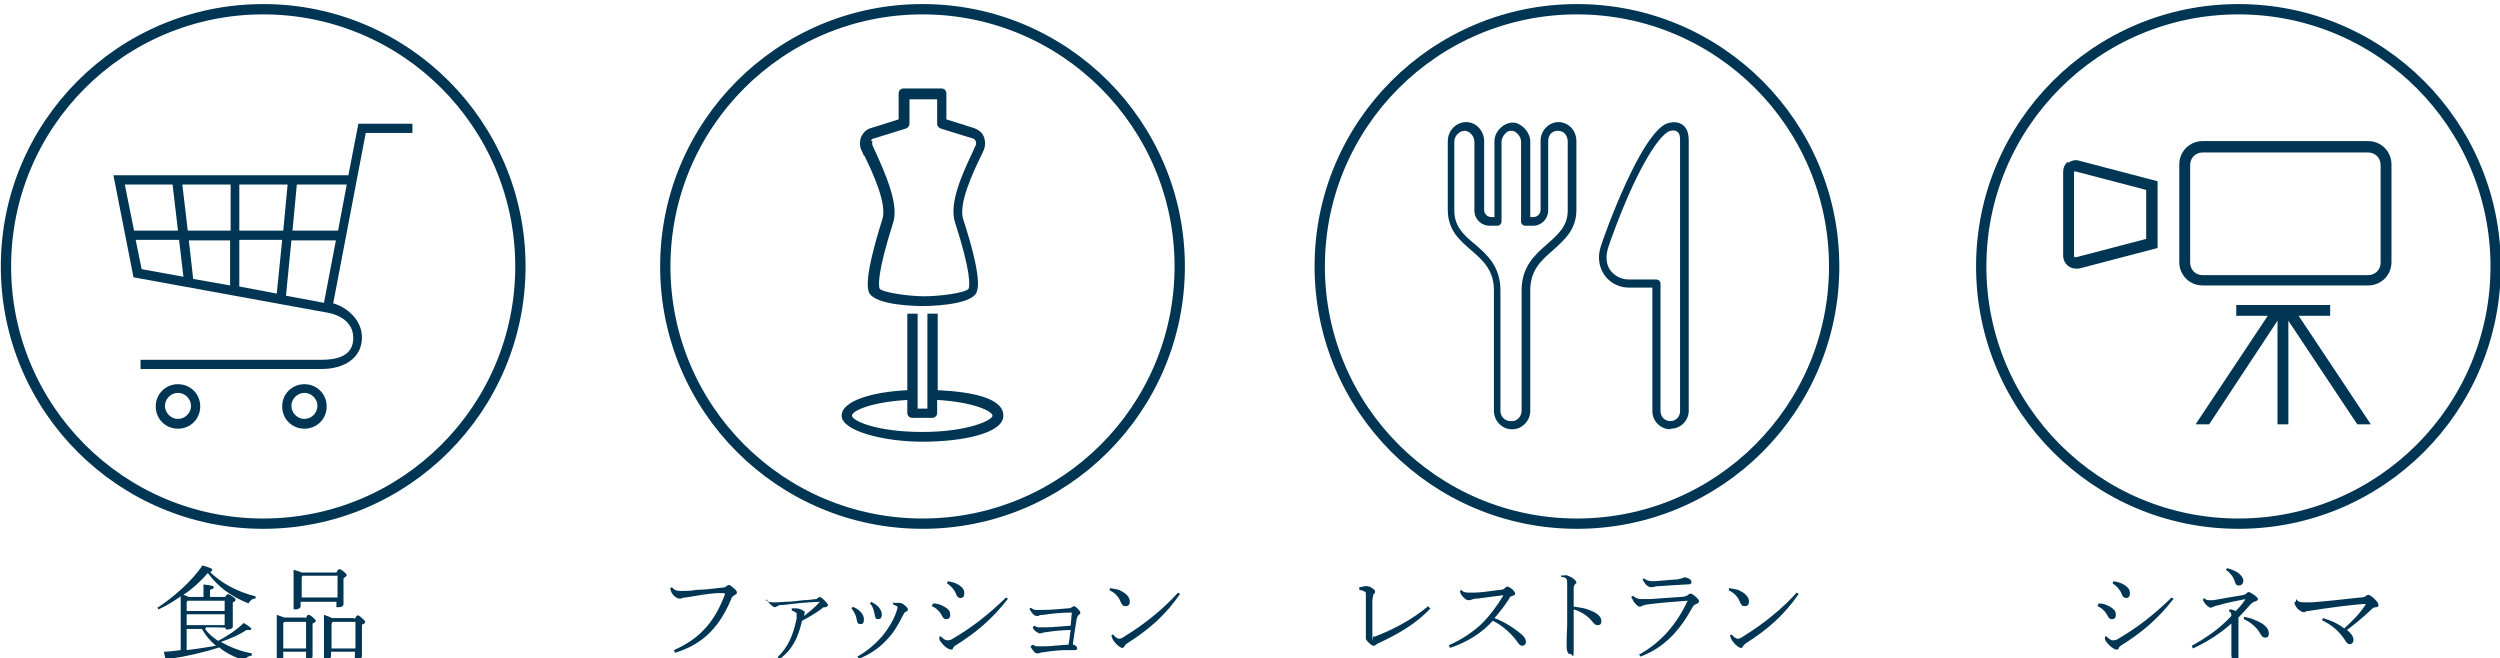
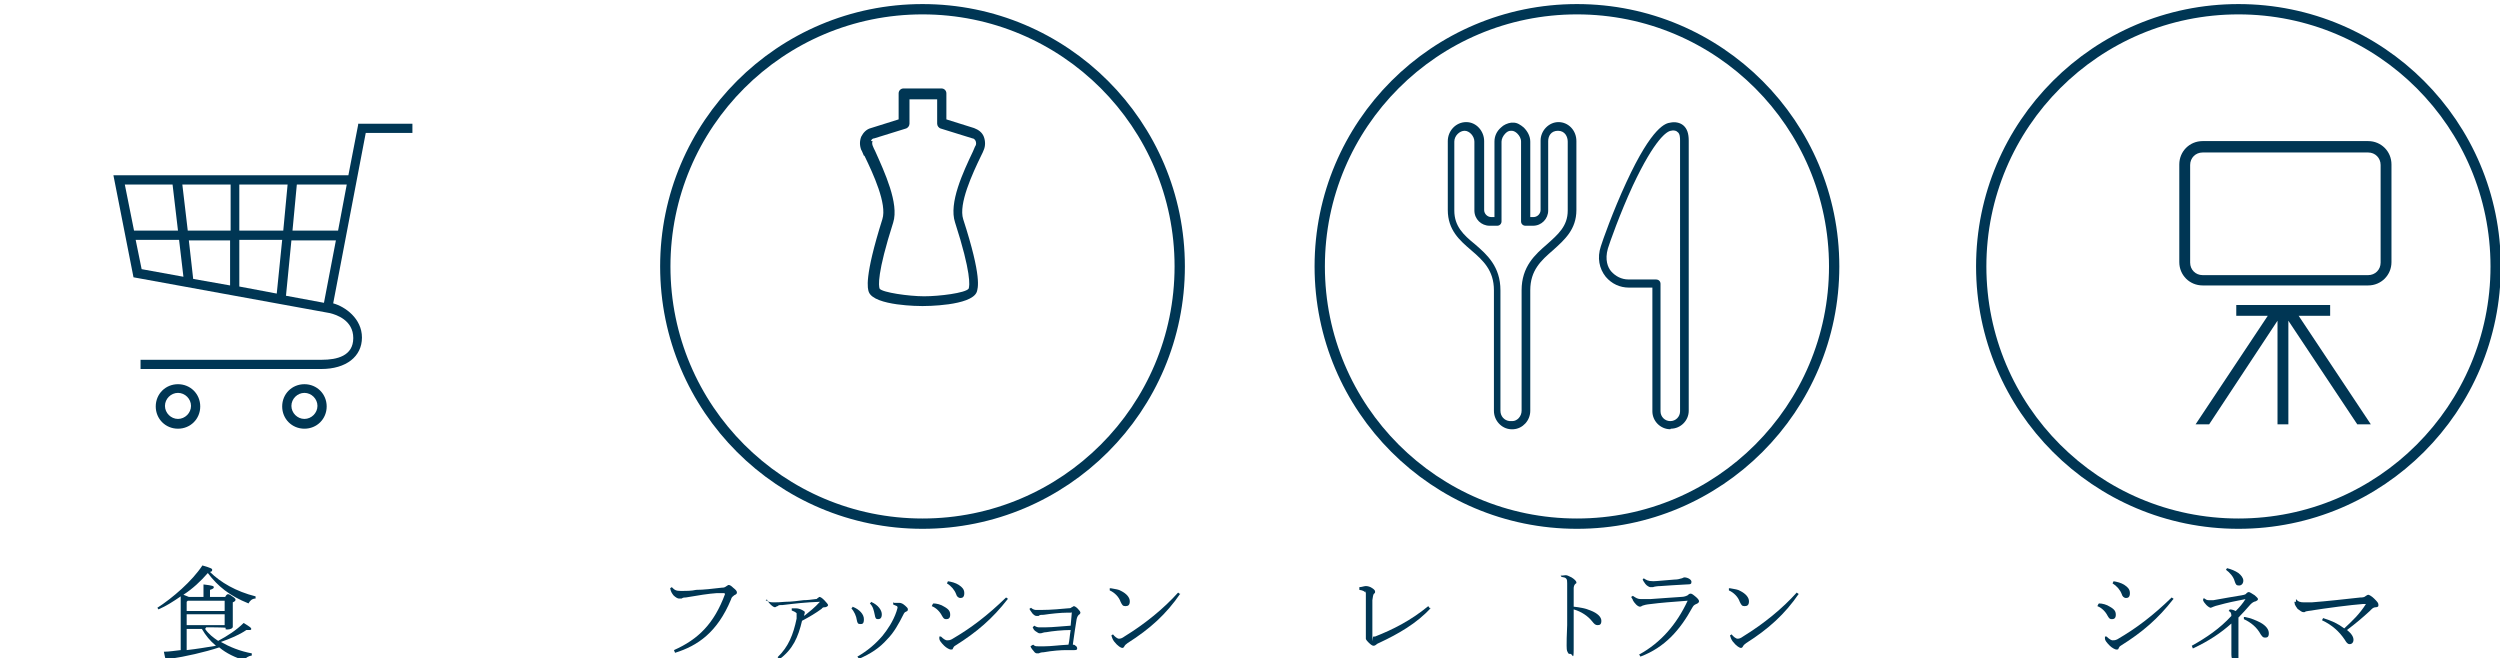
<svg xmlns="http://www.w3.org/2000/svg" version="1.1" viewBox="0 0 460.7 121.3">
  <defs>
    <style>
      .cls-1 {
        fill: none;
        stroke: #003654;
        stroke-miterlimit: 10;
        stroke-width: 1.9px;
      }

      .cls-2 {
        fill: #003654;
      }
    </style>
  </defs>
  <g>
    <g id="_レイヤー_2">
      <g>
        <g>
          <path class="cls-2" d="M386.8,111.2c.6,0,1.4.2,2,.6.9.5,1.1.9,1.1,1.5s-.3.8-.7.8-.5-.1-.8-.6c-.4-.8-1.1-1.5-1.9-1.8l.2-.4ZM400.5,110.4c-2.8,3.6-5.7,6.1-9.7,8.6-.2.1-.3.3-.4.5,0,.2-.2.2-.4.2s-.8-.3-1.2-.7c-.6-.6-.9-1-.9-1.3v-.4h.3c.5.5.9.7,1.1.7.3,0,.5,0,.9-.2,3.6-2.1,6.6-4.4,10-7.7l.4.3ZM389.4,107.1c.7.1,1.5.3,2.1.7.6.4,1,.8,1,1.5s-.3.9-.7.9-.7-.3-.8-.7c-.3-.8-.9-1.5-1.7-2l.2-.4Z" />
          <path class="cls-2" d="M406.1,110.1c.3.4.6.5.9.5s.4,0,.9,0c1.7-.3,3.9-.7,5.2-.9.6-.1.8-.2.9-.4.1-.1.3-.2.4-.2.2,0,.6.3,1.1.6.3.3.6.5.6.7s-.2.3-.4.4c-.4.1-.6.2-1,.6-.8.9-1.4,1.6-2.2,2.4,0,1.1,0,2.2,0,3.4v4.1c0,.5-.2.8-.5.8s-.8-.4-.8-1.5,0-.4,0-.7c0-.3,0-.6,0-1,0-.9,0-2.1,0-3.3v-.7c-1.9,1.7-4.1,3.2-7.1,4.6l-.2-.5c2.7-1.5,5.2-3.2,7.3-5.5,0-.6-.2-.8-.5-.9l.2-.3c.5,0,.9.2,1.1.3.7-.7,1.3-1.4,1.8-2.2h0c-1.6.3-3.5.7-4.9,1.1-.5.1-.7.2-1,.3-.3.1-.4.2-.5.2s-.4-.1-.8-.5c-.3-.3-.5-.6-.6-.8,0-.2,0-.3,0-.4h.3ZM410.4,104.7c.8.2,1.5.5,2.1.9.5.4.9.9.9,1.4s-.3.9-.8.9-.6-.2-.8-.8c-.2-.8-.9-1.6-1.6-2.1l.2-.3ZM413.7,113.7c1.1.2,2,.6,2.8,1,1.1.6,1.6,1.3,1.6,2s-.3.8-.7.8-.5-.2-.8-.6c-.7-1.3-1.8-2.2-3.1-2.8v-.4Z" />
          <path class="cls-2" d="M423.1,110.4c.4.5.8.6,1.5.6s.8,0,1.4,0c2.7-.2,6.3-.6,9-.9.3,0,.7,0,1-.3.2-.1.3-.2.4-.2.2,0,.7.3,1.1.7.6.6.8.8.8,1.2s-.2.3-.4.4c-.6,0-.8.3-1.2.7-1.3,1.2-2.6,2.3-4.2,3.5.9.7,1.2,1.3,1.2,1.8s-.3.8-.7.8-.6-.3-.9-.8c-1-1.5-2.3-2.7-4.2-3.6l.2-.4c1.6.5,2.7,1,3.9,1.9,1.5-1.4,2.8-2.6,4-4.5,0,0,0,0,0,0,0,0,0,0-.1,0-.1,0-.3,0-.4,0-2.5.2-6.4.7-10.2,1.3-.2,0-.5.1-.6.2-.1,0-.2,0-.3,0-.2,0-.6-.3-1-.6-.3-.4-.4-.6-.5-.8,0-.2-.1-.4-.1-.5h.3Z" />
        </g>
        <g>
          <circle class="cls-1" cx="412.5" cy="49.1" r="47.4" />
          <g>
            <path class="cls-2" d="M436.4,26h-30.5c-2.4,0-4.3,1.9-4.3,4.3v18c0,2.4,1.9,4.3,4.3,4.3h30.5c2.4,0,4.3-1.9,4.3-4.3v-18c0-2.4-1.9-4.3-4.3-4.3ZM438.7,48.4c0,1.3-1,2.3-2.3,2.3h-30.5c-1.3,0-2.3-1-2.3-2.3v-18c0-1.3,1-2.3,2.3-2.3h30.5c1.3,0,2.3,1,2.3,2.3v18Z" />
-             <path class="cls-2" d="M381.1,29.8c-.6.4-.9,1.1-.9,1.9v15.4c0,.7.3,1.4.9,1.9.4.3.9.5,1.4.5s.4,0,.6,0l14.5-3.8v-12.3l-14.5-3.8c-.7-.2-1.4,0-2,.4ZM395.6,44l-13,3.4c-.1,0-.2,0-.3,0,0,0-.1-.1-.1-.2v-15.4c0-.1,0-.2.1-.2,0,0,.1,0,.2,0s0,0,0,0l13,3.4v9.2Z" />
            <polygon class="cls-2" points="404.6 78.2 407.1 78.2 419.7 59.1 419.7 78.2 421.7 78.2 421.7 59.1 434.4 78.2 436.9 78.2 423.6 58.2 429.4 58.2 429.4 56.2 412.1 56.2 412.1 58.2 417.9 58.2 404.6 78.2" />
          </g>
        </g>
      </g>
      <g>
        <g>
          <path class="cls-2" d="M263.7,112c-2.6,2.9-6.2,4.9-9.4,6.4-.4.2-.5.2-.7.4-.1.1-.3.2-.5.2s-.5-.2-.9-.6c-.4-.4-.5-.6-.5-.7s0-.3,0-.4c0-.2,0-.4,0-.8,0-2.1,0-4.4,0-6.5s0-.7-.1-.8c-.1-.2-.4-.4-1.1-.5v-.5c.4,0,.9-.2,1.2-.2s.8.1,1.2.4c.3.2.5.4.5.6s0,.3-.2.4c-.2.2-.2.7-.3,1.2,0,1.3,0,3.8,0,6.3s0,.4.2.4.2,0,.3,0c3.3-1.3,6.5-2.9,9.8-5.6l.3.4Z" />
-           <path class="cls-2" d="M269.1,108.6c.2.2.4.3.7.5.2,0,.4.1.7.1s.9,0,1.3,0c.9,0,2.4-.2,4.6-.5.5,0,.7-.1,1-.4.2-.2.3-.2.4-.2s.4.1.9.5c.4.4.5.6.5.8s-.1.3-.5.4-.5.3-.7.7c-.7,1.1-1.8,2.5-2.6,3.4,2.1.8,4,2.1,5.2,3.2.4.4.6.8.6,1.2s-.3.7-.6.7-.6-.1-.9-.6c-1.1-1.6-2.9-3.2-4.6-4-2,2.2-4.6,3.9-7.9,5l-.2-.5c2.3-1,4.4-2.4,6.1-4,1.3-1.3,2.7-3.1,3.9-5.1,0,0,0,0,0-.1s0,0-.1,0c-2.3.3-3.7.5-4.6.6-.7,0-1.1.2-1.4.3-.2,0-.3,0-.4,0-.2,0-.5-.2-.8-.5-.3-.3-.5-.6-.6-.9,0,0,0-.3-.1-.3l.3-.2Z" />
          <path class="cls-2" d="M287.6,106.1c.2,0,.6-.1.9-.1s.5.1,1.1.4c.5.3.9.7.9.9s0,.2-.2.3c-.2.2-.3.5-.3.8,0,.9,0,2.1,0,3.4,1,.1,2.2.3,3.1.7,1.3.5,2,1.2,2,1.9s-.3.8-.7.8-.6-.2-1-.7c-.8-1-2-1.8-3.4-2.2,0,2.5,0,5,0,7.3s-.2.9-.6.9-.3,0-.5-.3c-.2-.3-.2-.8-.2-1.2s0-2,.1-3.8c0-1.8,0-3.2,0-4.4s0-2.3,0-3.3c0-.4,0-.7-.2-.9-.2-.2-.4-.2-.9-.3v-.4Z" />
          <path class="cls-2" d="M302.1,120.6c4-2.2,6.9-5.6,8.9-9.9-2.8.2-5.2.4-6.7.6-1,.1-1.3.2-1.6.3-.2.1-.3.2-.5.2s-.5-.2-.7-.4c-.3-.3-.5-.6-.6-.8,0-.2-.2-.3-.3-.6l.3-.2c.6.4.9.6,1.5.6.8,0,1.3,0,1.7,0,1.8-.1,3.8-.3,5.7-.4.6,0,1-.2,1.2-.3.1-.1.3-.3.5-.3s.3,0,.9.5c.5.4.7.7.7.9s-.2.4-.5.5c-.2.1-.5.2-.7.6-2.3,4.2-5.1,7.4-9.6,9.1l-.3-.5ZM302.8,106.5c.6.4.9.6,1.8.6h.2c.5,0,2.3-.2,3.8-.3.5,0,.9-.1,1.2-.2.2,0,.4-.2.6-.2.6,0,1.3.4,1.3.8s-.1.5-.9.5c-1.8.1-3.5.2-4.8.3-.5,0-1.2.1-1.4.2-.2,0-.4,0-.5,0s-.6-.2-.9-.6c-.3-.4-.4-.6-.5-.8l.2-.2Z" />
          <path class="cls-2" d="M318.8,108.4c1,.2,1.4.2,1.9.5,1,.5,1.6,1.2,1.6,1.9s-.3.9-.8.9-.6-.2-.9-.8c-.3-.9-1.1-1.7-2-2.1v-.4ZM331.5,109.4c-2.6,3.8-5.6,6.5-9.7,9.1-.3.2-.5.4-.6.6-.1.2-.2.3-.4.3s-.8-.3-1.5-1.2c-.3-.4-.4-.8-.5-1.1l.3-.2c.3.4.8.8,1.1.8s.6-.1,1-.4c3.9-2.4,7.3-5.2,9.9-8.1l.4.3Z" />
        </g>
        <g>
          <circle class="cls-1" cx="290.6" cy="49.1" r="47.4" />
          <g>
            <path class="cls-2" d="M307.8,79.1c-1.8,0-3.3-1.5-3.3-3.3v-22.8h-4.3c-1.7,0-3.2-.7-4.3-2-1.2-1.5-1.6-3.5-.9-5.6.3-1,2.2-6.4,4.7-11.8,4.8-10.4,7.3-10.9,8.1-11,.9-.2,1.8,0,2.4.5.7.6,1,1.5,1,2.8v49.8c0,1.8-1.5,3.3-3.3,3.3ZM307.9,24.1c-.7.1-2.9,1.4-7,10.1-2.4,5.2-4.3,10.6-4.6,11.6-.6,2.1,0,3.5.6,4.2.8.9,1.9,1.5,3.2,1.5h5.1c.4,0,.8.3.8.8v23.5c0,1,.8,1.8,1.8,1.8s1.8-.8,1.8-1.8V25.9c0-.5,0-1.3-.5-1.6-.3-.3-.8-.3-1.2-.2h0Z" />
            <path class="cls-2" d="M278.8,79.1h-.4s0,0,0,0c-1.7-.1-3.1-1.6-3.1-3.4v-22.2c0-3.7-2-5.5-4.2-7.4-2.1-1.8-4.3-3.7-4.3-7.4v-12.7c0-1.9,1.5-3.5,3.4-3.5s3.3,1.7,3.3,3.5v12.7c0,.7.6,1.3,1.3,1.3h.6v-13.9c0-1,.4-1.9,1.2-2.6.5-.5,1.2-.8,1.9-.9,0,0,0,0,0,0,0,0,.1,0,.2,0,0,0,.1,0,.2,0,0,0,0,0,0,0,.7,0,1.3.4,1.9.9.7.7,1.2,1.6,1.2,2.6v13.9h.6c.7,0,1.3-.6,1.3-1.3v-12.8c0-1.8,1.5-3.4,3.3-3.4s3.3,1.5,3.3,3.5v12.7c0,3.6-2.2,5.5-4.3,7.4-2.2,1.9-4.2,3.7-4.2,7.4v22.2c0,1.8-1.4,3.3-3.1,3.4,0,0,0,0,0,0ZM278.4,77.6h.3c.9,0,1.7-.9,1.7-1.9v-22.2c0-4.4,2.5-6.6,4.7-8.5,2-1.8,3.8-3.3,3.8-6.2v-12.7c0-.9-.5-2-1.8-2s-1.8,1-1.8,1.9v12.8c0,1.5-1.2,2.8-2.8,2.8h-1.4c-.4,0-.8-.3-.8-.8v-14.7c0-.6-.3-1.1-.7-1.5-.3-.3-.7-.5-1-.5h-.2c-.4,0-.7.2-1,.5-.4.4-.7,1-.7,1.5v14.7c0,.4-.3.8-.8.8h-1.4c-1.5,0-2.8-1.2-2.8-2.8v-12.7c0-1-.9-2-1.8-2s-1.9.9-1.9,2v12.7c0,2.9,1.7,4.5,3.8,6.2,2.2,1.9,4.7,4.1,4.7,8.5v22.2c0,1,.7,1.8,1.7,1.9Z" />
          </g>
        </g>
      </g>
      <g>
        <g>
          <path class="cls-2" d="M124.2,119.8c4.5-2,7.4-4.9,9.4-10.3,0,0,0,0,0,0,0,0,0-.2-.2-.2-.3,0-.5,0-1.3,0-1.5.1-3.4.4-5.7.8-.3,0-.5,0-.8.2-.2,0-.3,0-.5,0s-.6-.2-1-.6c-.3-.4-.5-.7-.6-1.3l.3-.2c.5.5.7.7,1.7.7h.2c.7,0,1.7,0,2.6-.2,1.3,0,3-.2,4.7-.4.5,0,.6-.1.9-.3s.3-.2.4-.2c.2,0,.5.2.8.5.5.4.7.6.7.9s-.3.4-.5.5c-.2.2-.5.3-.6.8-2.5,6-6.1,8.5-10.3,9.8l-.2-.5Z" />
          <path class="cls-2" d="M141.1,110.6c.5.3.8.4,1.4.4s1.2,0,2.2-.1c1.2,0,2.5-.2,3.4-.3.7,0,1.4-.1,2.2-.2.2,0,.2,0,.4-.2.1,0,.2-.2.3-.2.2,0,.5.2.9.6s.7.8.7.9-.1.3-.5.4c-.3,0-.5,0-.7.3-1.1.8-2.1,1.4-3.6,2.2-.7,3-1.7,5.3-4.2,7.1l-.3-.4c2-1.9,2.9-4.2,3.5-7.1,0-.3,0-.5,0-.6s0-.3,0-.4c-.2-.2-.6-.4-.9-.5v-.4c.2,0,.5,0,.7,0,.4,0,.8.1,1.2.3.4.2.5.3.5.4s0,.2,0,.2c0,0-.1.2-.1.3,0,0,0,.1,0,.2,1-.8,1.9-1.5,2.9-2.6h0c-2.7.1-4.4.3-6.9.6-.6,0-.7,0-.9.2-.2,0-.3.2-.5.2s-.5-.2-.9-.6c-.2-.2-.4-.5-.6-.8l.3-.2Z" />
          <path class="cls-2" d="M157.1,111.8c1.3.5,2.1,1.4,2.1,2.3s-.3.9-.7.9-.5-.2-.6-.7c-.1-.8-.5-1.6-1-2.2l.2-.2ZM164.8,111.1h.3c.2,0,.5,0,.7,0s.4.1.6.2c.3.2.5.4.7.6.2.2.2.3.2.4s0,.3-.3.4c-.3.1-.4.3-.5.5-.9,1.8-1.8,3.4-3,4.6-1.4,1.6-3.1,2.7-5.2,3.6l-.3-.4c1.9-1.1,3.3-2.3,4.6-3.8.9-1.1,2-2.7,2.6-4.5.1-.4.2-.6.2-.7s0-.2-.1-.3c-.2-.1-.5-.2-.7-.3v-.4ZM160.5,110.9c1.4.6,2,1.6,2,2.3s-.3.9-.7.9-.5-.2-.6-.8c-.2-.9-.3-1.5-.9-2.1l.2-.2Z" />
          <path class="cls-2" d="M172,111.2c.6,0,1.4.2,2,.6.9.5,1.1.9,1.1,1.5s-.3.8-.7.8-.5-.1-.8-.6c-.4-.8-1.1-1.5-1.9-1.8l.2-.4ZM185.7,110.4c-2.8,3.6-5.7,6.1-9.7,8.6-.2.1-.3.3-.4.5,0,.2-.2.2-.4.2s-.8-.3-1.2-.7c-.6-.6-.9-1-.9-1.3v-.4h.3c.5.5.9.7,1.1.7.3,0,.5,0,.9-.2,3.6-2.1,6.6-4.4,10-7.7l.4.3ZM174.6,107.1c.7.1,1.5.3,2.1.7.6.4,1,.8,1,1.5s-.3.9-.7.9-.7-.3-.8-.7c-.3-.8-.9-1.5-1.7-2l.2-.4Z" />
          <path class="cls-2" d="M190.4,118.8c.3.3.5.3.9.3s.8,0,1.2,0c1.2,0,2.5-.2,4.4-.3.2-.8.2-1.5.4-2.7-1.5,0-3.4.2-4.5.4-.5,0-.8.2-1,.2-.1,0-.2,0-.3,0-.1,0-.4-.2-.7-.4s-.4-.5-.5-.7l.3-.3c.3.2.6.3.8.3.3,0,.8,0,1.4,0,1.2,0,2.9-.2,4.5-.3.1-1.3.2-2,.2-2.3s0-.1-.2-.1-.4,0-.6,0c-1.2,0-3.1.2-4.4.4-.5,0-.7,0-.9.2-.2,0-.3,0-.4,0s-.3,0-.7-.4c-.2-.3-.4-.5-.6-.9l.3-.2c.3.3.7.4.9.4s.7,0,1,0c1.8,0,3.8-.2,4.9-.3.3,0,.5,0,.7-.2.1,0,.3-.2.4-.2s.3.1.4.2c.2.1.4.4.6.6.1.1.2.3.2.4s-.1.3-.3.4c-.2.2-.3.4-.4.8-.2,1.3-.5,3.1-.7,4.7.2,0,.3,0,.5.2.2.1.3.3.3.5s-.1.3-.5.3-1,0-1.5,0c-1,0-2.5.1-4.2.4-.4,0-.7.1-.9.2-.1,0-.2,0-.3,0-.2,0-.4-.1-.6-.4-.2-.2-.5-.6-.6-.9l.3-.2Z" />
          <path class="cls-2" d="M204.7,108.4c1,.2,1.4.2,1.9.5,1,.5,1.6,1.2,1.6,1.9s-.3.9-.8.9-.6-.2-.9-.8c-.3-.9-1.1-1.7-2-2.1v-.4ZM217.5,109.4c-2.6,3.8-5.6,6.5-9.7,9.1-.3.2-.5.4-.6.6-.1.2-.2.3-.4.3s-.8-.3-1.5-1.2c-.3-.4-.4-.8-.5-1.1l.3-.2c.3.4.8.8,1.1.8s.6-.1,1-.4c3.9-2.4,7.3-5.2,9.9-8.1l.4.3Z" />
        </g>
        <g>
          <circle class="cls-1" cx="170" cy="49.1" r="47.4" />
          <g>
            <path class="cls-2" d="M159.3,28.7c1.6,3.3,4.2,8.9,3.3,11.7-3.4,10.8-2.7,12.8-2.5,13.4,1,2.6,9.5,2.6,9.9,2.6s9,0,10-2.6c.2-.7,1-2.6-2.5-13.4-.9-2.8,1.7-8.4,3.3-11.7.2-.4.4-.8.5-1.1.3-.7.3-1.6,0-2.4-.3-.8-1-1.3-1.8-1.6l-5.1-1.6v-4.8c0-.5-.4-.9-.9-.9h-7c-.5,0-.9.4-.9.9v4.8l-5.1,1.6c-.8.2-1.4.8-1.8,1.6-.3.8-.3,1.6,0,2.4.2.3.3.7.5,1.1ZM160.5,26c.1-.3.3-.5.6-.5l5.8-1.8c.4-.1.7-.5.7-.9v-4.5h5.1v4.5c0,.4.3.8.7.9l5.8,1.8c.3,0,.5.3.6.5.1.3.1.6,0,.8-.2.3-.3.7-.5,1.1-1.8,3.8-4.5,9.5-3.3,13.1,3,9.3,2.7,11.7,2.5,12.2-.6.8-5.4,1.4-8.2,1.4s-7.7-.7-8.2-1.4c-.2-.5-.5-2.8,2.5-12.2,1.1-3.5-1.6-9.3-3.3-13.1-.2-.4-.4-.8-.5-1.1-.1-.3-.1-.6,0-.8Z" />
-             <path class="cls-2" d="M172.8,71.9v-14.1h-1.9v17.5h-1.8v-17.5h-1.9v14.1c-6.2.3-12.1,1.9-12.1,4.7s7.7,4.8,14.9,4.8,14.9-1.5,14.9-4.8-5.9-4.4-12.1-4.7ZM170,79.6c-8.6,0-13-2.1-13-3s3.5-2.5,10.2-2.9v2.4c0,.5.4.9.9.9h3.7c.5,0,.9-.4.9-.9v-2.4c6.8.4,10.2,2.1,10.2,2.9s-4.4,3-13,3Z" />
          </g>
        </g>
      </g>
      <g>
        <g>
          <path class="cls-2" d="M37.8,115.9c.6.9,1.5,1.6,2.4,2.2,1.7-.9,3.4-2,4.7-3.3,1.3.8,1.4.9,1.4,1.1s-.1.2-.6.2h-.3c-1.3.9-3,1.6-4.7,2.2,1.6.9,3.5,1.7,5.7,2.1v.4c-.6.1-1.2.4-1.3.9-1.7-.5-3.4-1.3-4.7-2.4-2.7.9-6.3,1.7-9,2.1-.1.4-.2.6-.5.6s-.4-.4-.7-1.9c1,0,2.1-.2,3.1-.3v-7.5c0-.8,0-1.6,0-2.4-1.3.9-2.7,1.8-4.1,2.4l-.2-.3c2.8-1.8,6.4-4.9,8.3-7.8,1.7.5,1.8.6,1.8.8s0,.3-.4.4c1.9,1.9,4.8,3.6,8.4,4.5v.4c-.7,0-1.1.5-1.3.9-3.5-1.4-5.7-3.2-7.5-5.6-1.3,1.5-2.8,2.9-4.5,4,.3.1.7.3,1,.4h2.7v-.4c0-.9,0-1.3,0-1.9,1.7.2,1.9.3,1.9.5s-.1.3-.7.5v1.3h2.8c.2-.4.4-.5.5-.5s.3,0,.8.4c.5.3.6.5.6.6s0,.3-.5.5v1c0,1.7,0,3.2,0,3.5s-.5.5-1,.5-.3-.1-.3-.3h0c0-.1-3.6-.1-3.6-.1ZM41.4,112.6v-1.9h-6.8l-.2.2v1.7h7ZM41.4,115.2v-2h-7v2h7ZM34.4,119.8c1.8-.2,3.6-.5,5.4-.8-1.1-.9-1.9-1.9-2.6-3.1h-2.8v3.9Z" />
-           <path class="cls-2" d="M56.3,114c.3-.6.4-.7.5-.7s.3,0,.8.4c.5.5.6.6.6.7s-.1.3-.6.5v1.2c0,3.5,0,4.2,0,4.8s-.6.5-.9.5-.3-.1-.3-.3v-1h-4.2v1.2c0,.4-.4.6-.8.6s-.4,0-.4-.3c0-.5,0-1.4,0-5.8s0-1.8,0-2.5c.8.3,1.2.4,1.4.5h3.9ZM52.4,114.6l-.2.2v4.7h4.2v-4.9h-4ZM62,105.5c.3-.6.4-.6.5-.6s.4,0,.8.4c.5.4.6.6.6.7s-.2.3-.6.6v1.2c0,2.2,0,3,0,3.5s-.5.6-1,.6-.3-.1-.3-.3v-.7h-6.6v.8c0,.4-.5.6-.9.6s-.4,0-.4-.3c0-.5,0-1.5,0-4.5s0-1.8,0-2.5c.8.2,1.3.4,1.5.5h6.2ZM62.2,106.1h-6.4l-.2.2v3.8h6.6v-4.1ZM65.4,114c.3-.5.4-.6.5-.6s.3,0,.8.5c.4.4.6.5.6.7s-.2.4-.6.5v1.1c0,3.3,0,4.2,0,4.7s-.5.5-1,.5-.3-.1-.3-.3v-1h-4.4v.8c0,.4-.4.6-1,.6s-.3,0-.3-.3c0-.5,0-1.4,0-5.3s0-1.8,0-2.6c.9.3,1.3.5,1.5.6h3.9ZM65.5,114.6h-4.2l-.2.3v4.6h4.4v-4.9Z" />
        </g>
        <g>
-           <circle class="cls-1" cx="48.5" cy="49.1" r="47.4" />
          <g>
            <path class="cls-2" d="M66,23l-1.8,9.3H20.9l3.7,18.8,36.2,6.6c1.2.3,4.3,1.3,4.3,4.6s-3,4-5.8,4H25.9v1.7h33.3c4.6,0,7.5-2.3,7.5-5.8s-3.1-5.7-5.3-6.3l6-31.4h8.6v-1.7h-10ZM42.4,44.2v8.4l-6.8-1.2-.8-7.1h7.7ZM34.6,42.5l-1-8.5h8.9v8.5h-7.9ZM44.1,44.2h7.9l-1,9.9-6.9-1.3v-8.7ZM44.1,42.5v-8.5h8.9l-.8,8.5h-8ZM31.8,34l1,8.5h-8.1l-1.7-8.5h8.8ZM25,44.2h8l.8,6.8-7.7-1.4-1.1-5.4ZM52.7,54.5l1-10.2h8.2l-2.2,11.5-7-1.3ZM62.3,42.5h-8.4l.8-8.5h9.2l-1.6,8.5Z" />
            <path class="cls-2" d="M32.8,70.8c-2.3,0-4.1,1.8-4.1,4.1s1.8,4.1,4.1,4.1,4.1-1.8,4.1-4.1-1.8-4.1-4.1-4.1ZM32.8,77.2c-1.3,0-2.4-1.1-2.4-2.4s1.1-2.4,2.4-2.4,2.4,1.1,2.4,2.4-1.1,2.4-2.4,2.4Z" />
            <path class="cls-2" d="M56.1,70.8c-2.3,0-4.1,1.8-4.1,4.1s1.8,4.1,4.1,4.1,4.1-1.8,4.1-4.1-1.8-4.1-4.1-4.1ZM56.1,77.2c-1.3,0-2.4-1.1-2.4-2.4s1.1-2.4,2.4-2.4,2.4,1.1,2.4,2.4-1.1,2.4-2.4,2.4Z" />
          </g>
        </g>
      </g>
    </g>
  </g>
</svg>